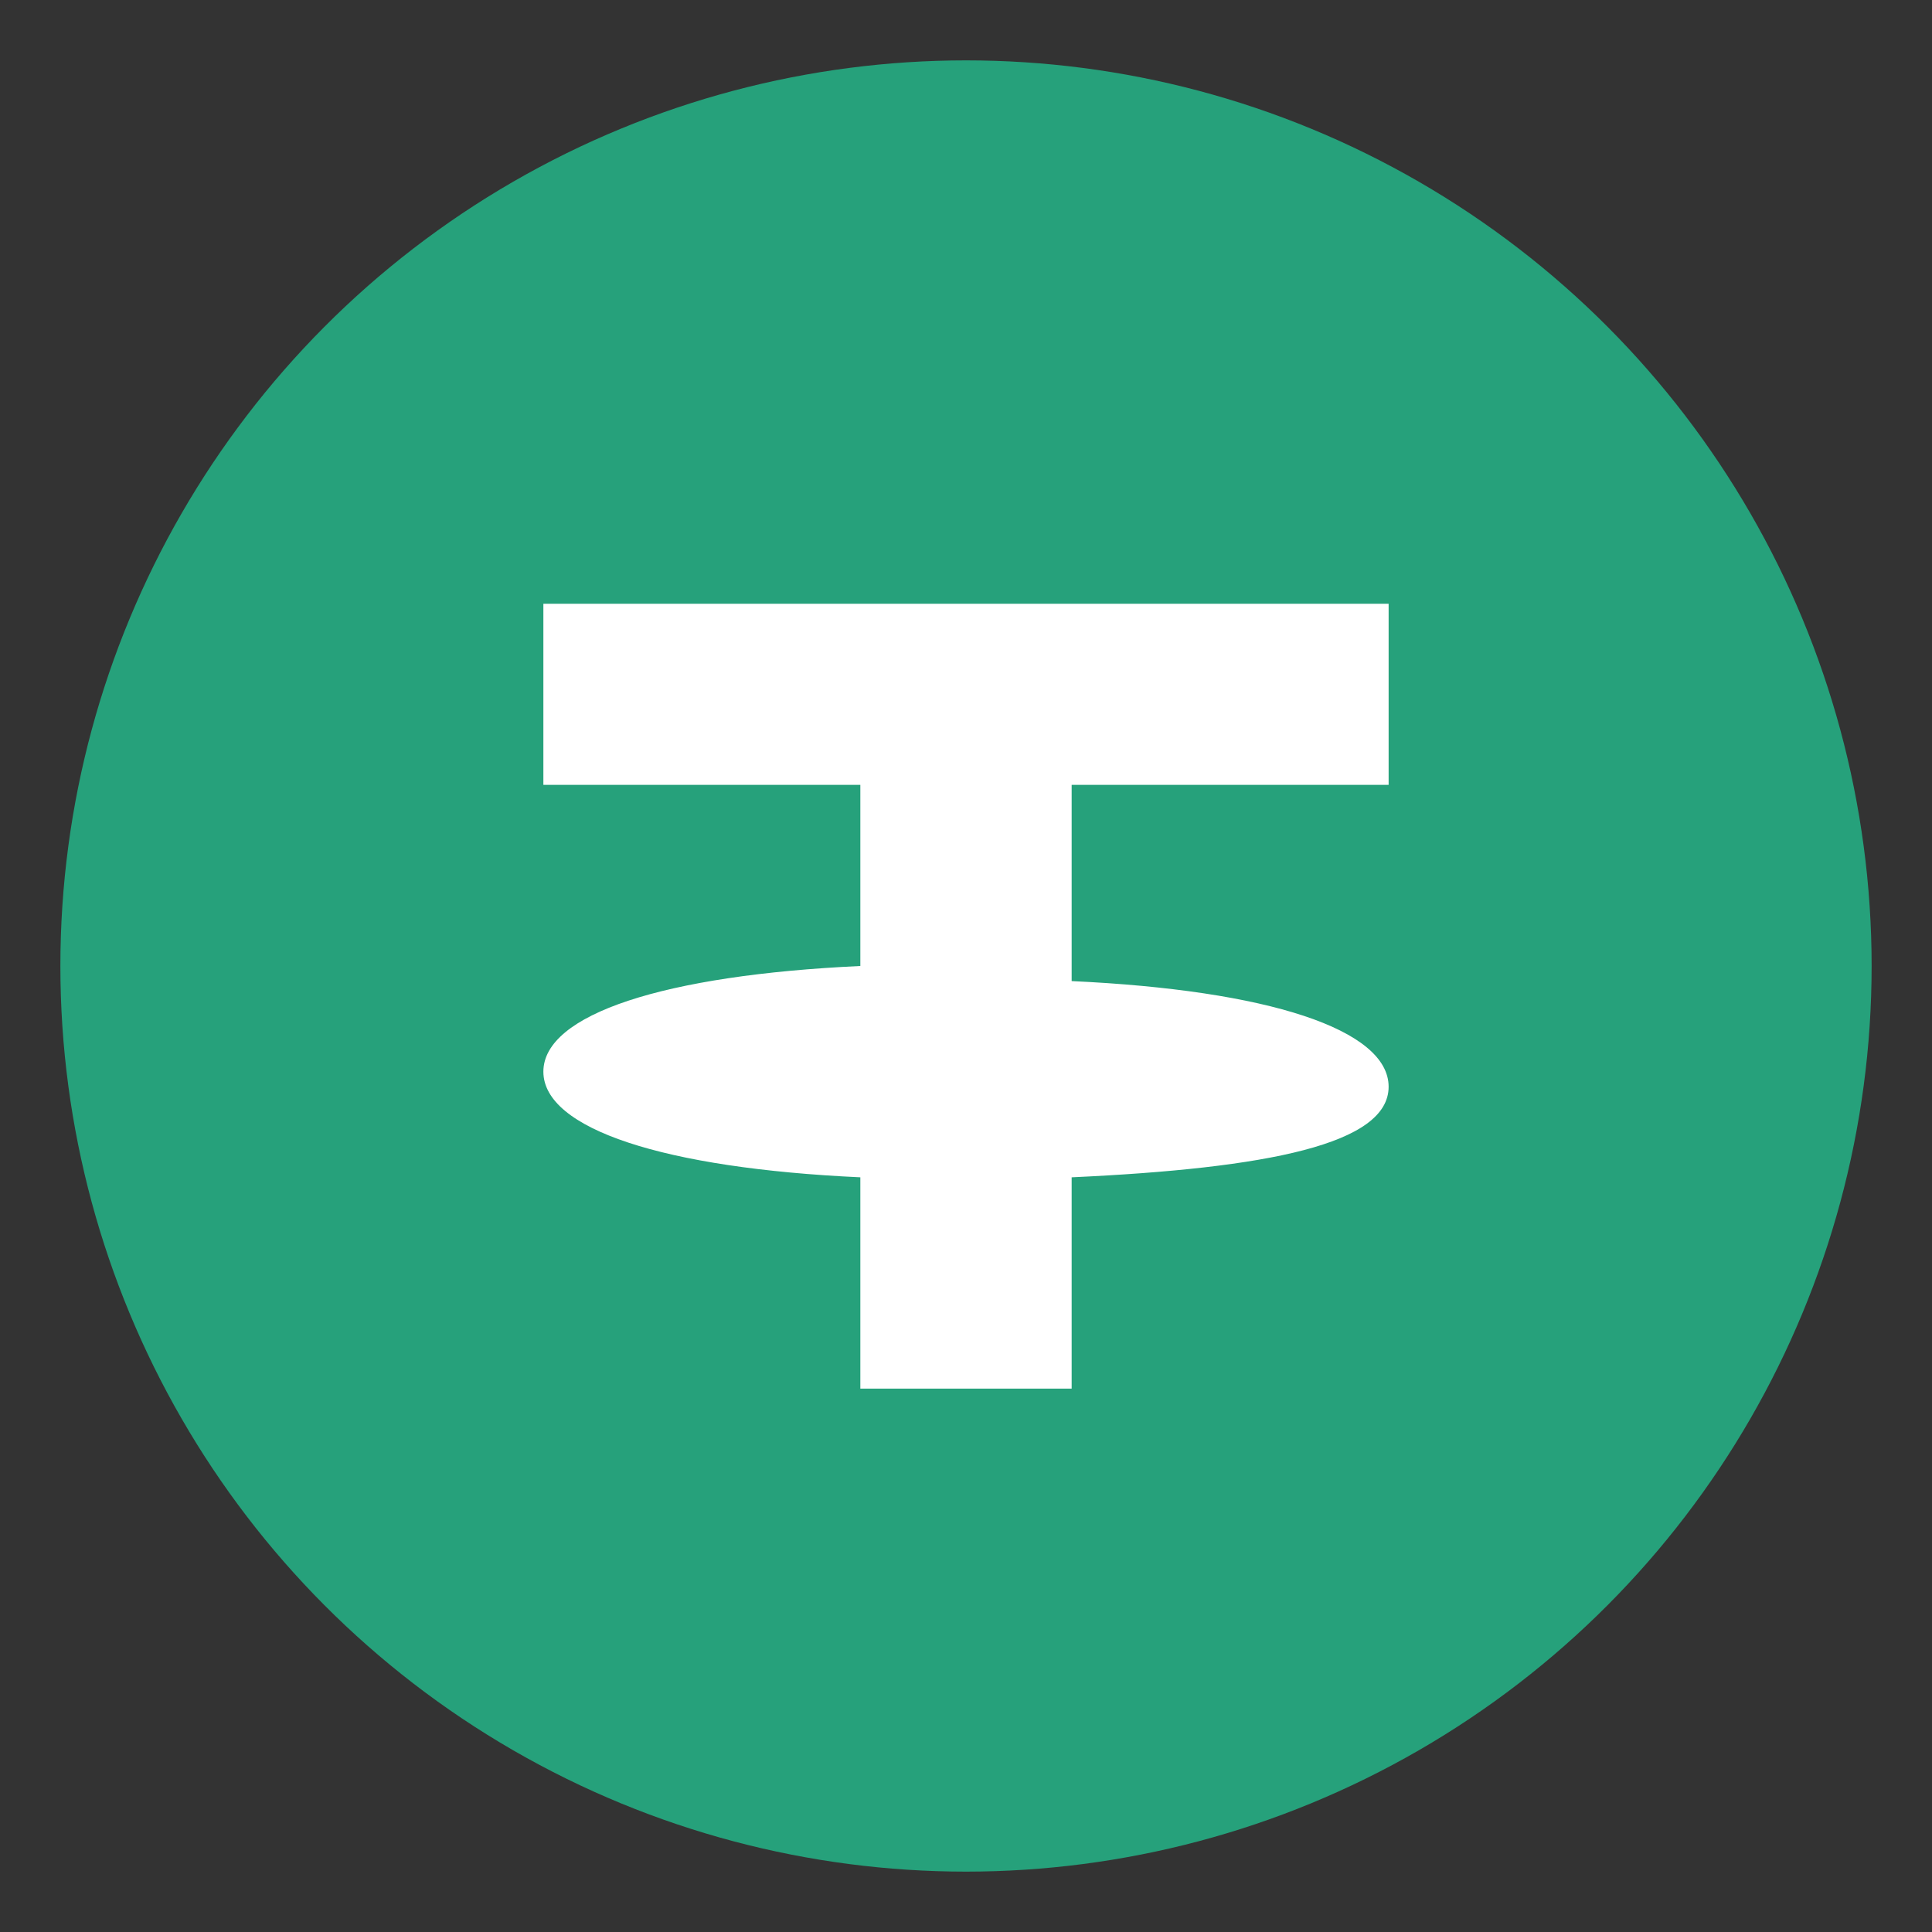
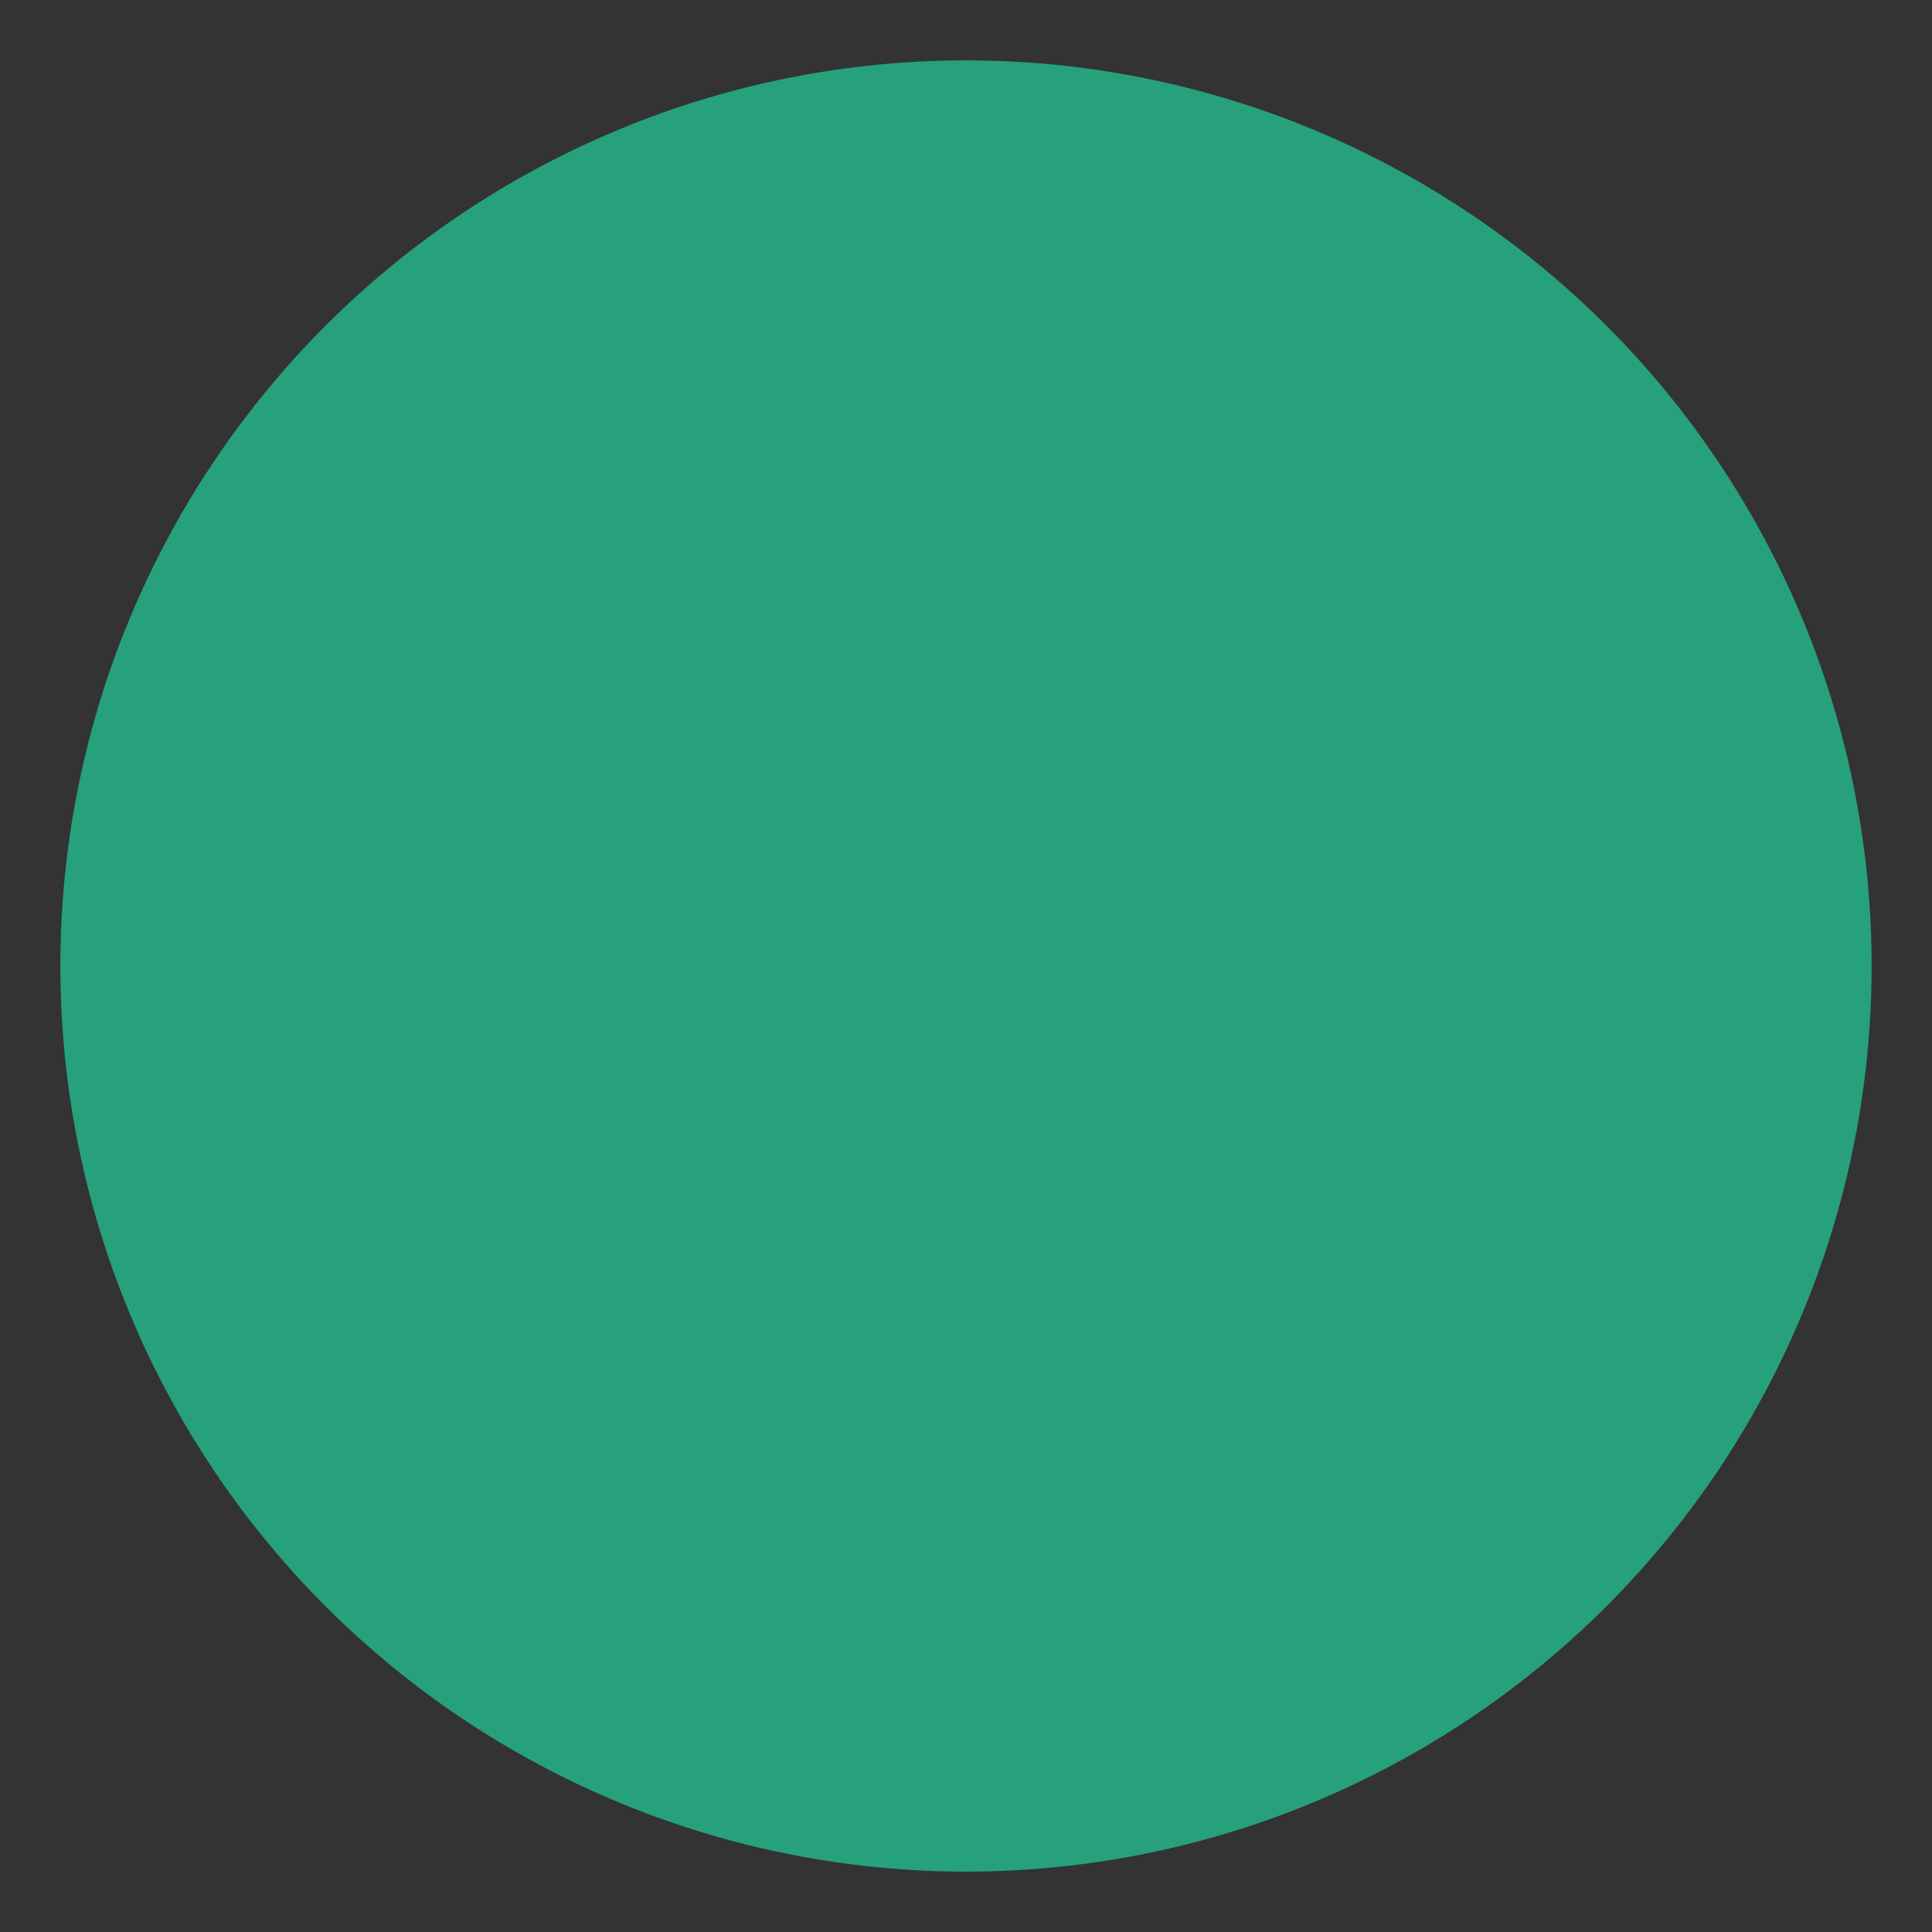
<svg xmlns="http://www.w3.org/2000/svg" viewBox="0 0 64 64">
  <rect x="0" y="0" width="64" height="64" fill="#333333" stroke="none" />
  <defs>
    <style>
    .bg{fill:#26a17b}
    .w{fill:#fff}
  </style>
  </defs>
  <circle class="bg" cx="32" cy="32" r="30" />
-   <path class="w" d="M18 20h28v6H35.5v6.5c6.5.3 10.5 1.6 10.5 3.5S42 38.7 35.5 39v7h-7v-7c-6.5-.3-10.5-1.6-10.5-3.5s4-3.2 10.5-3.5V26H18v-6z" />
</svg>